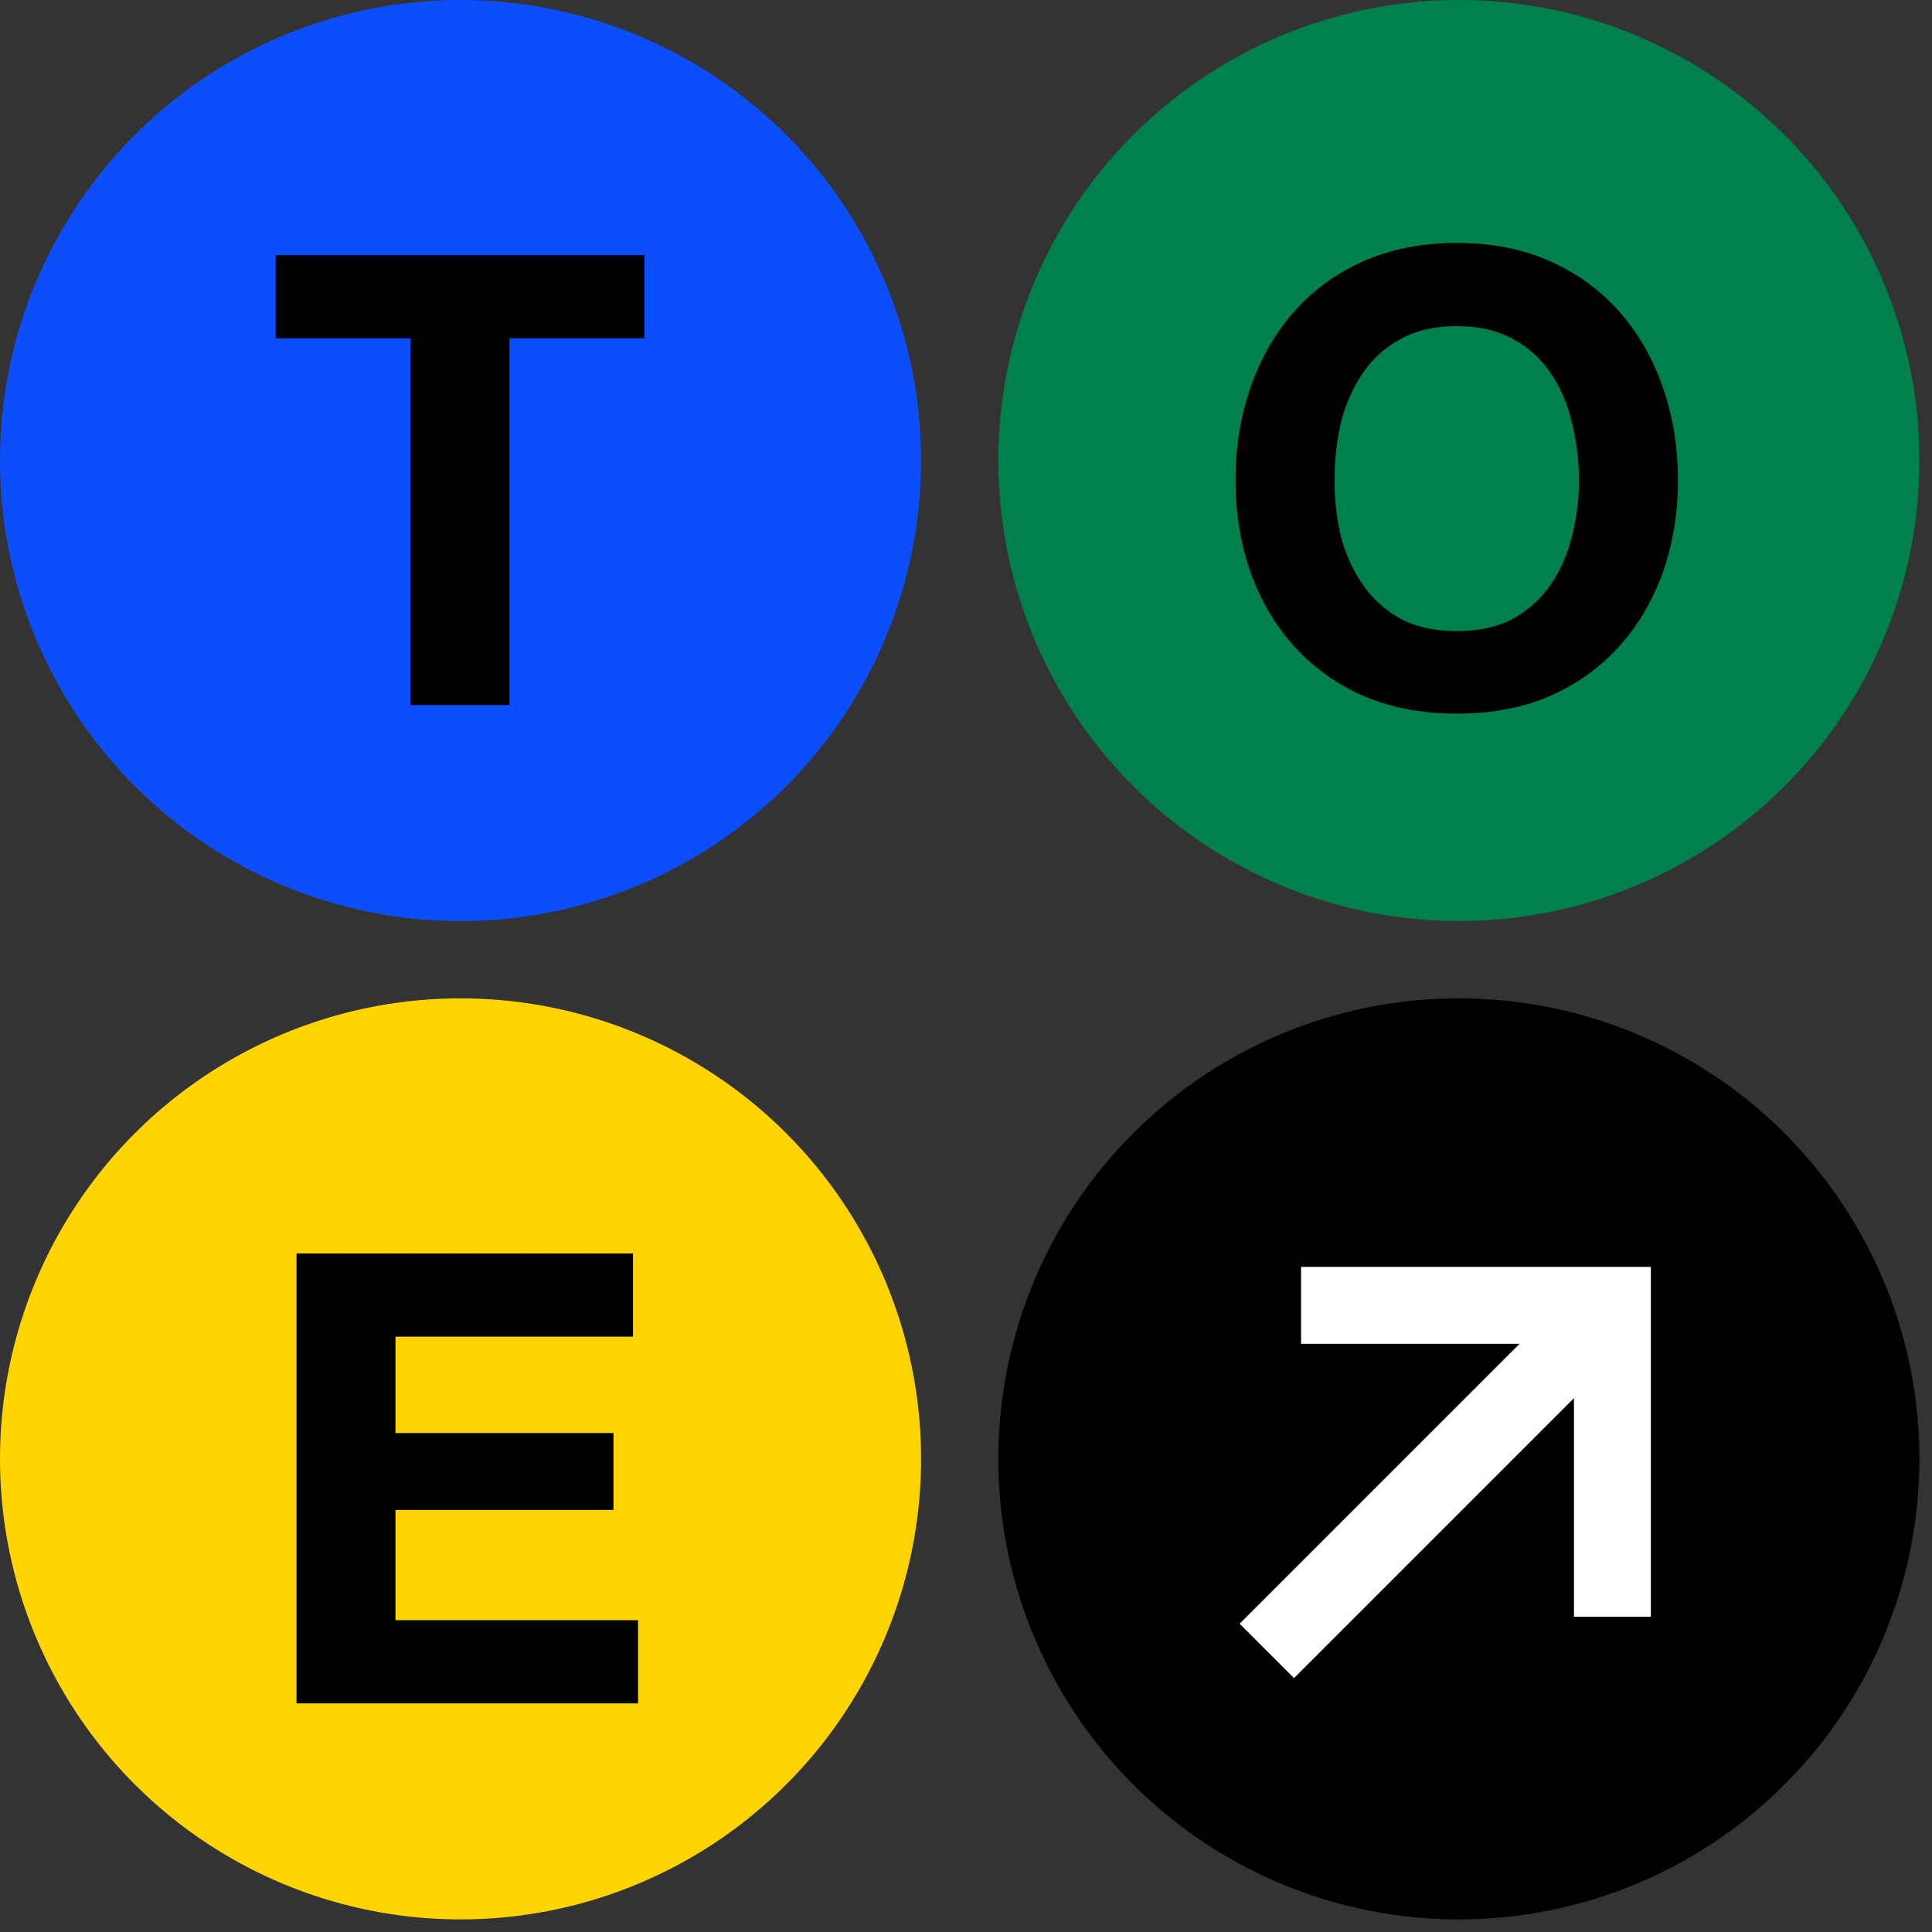
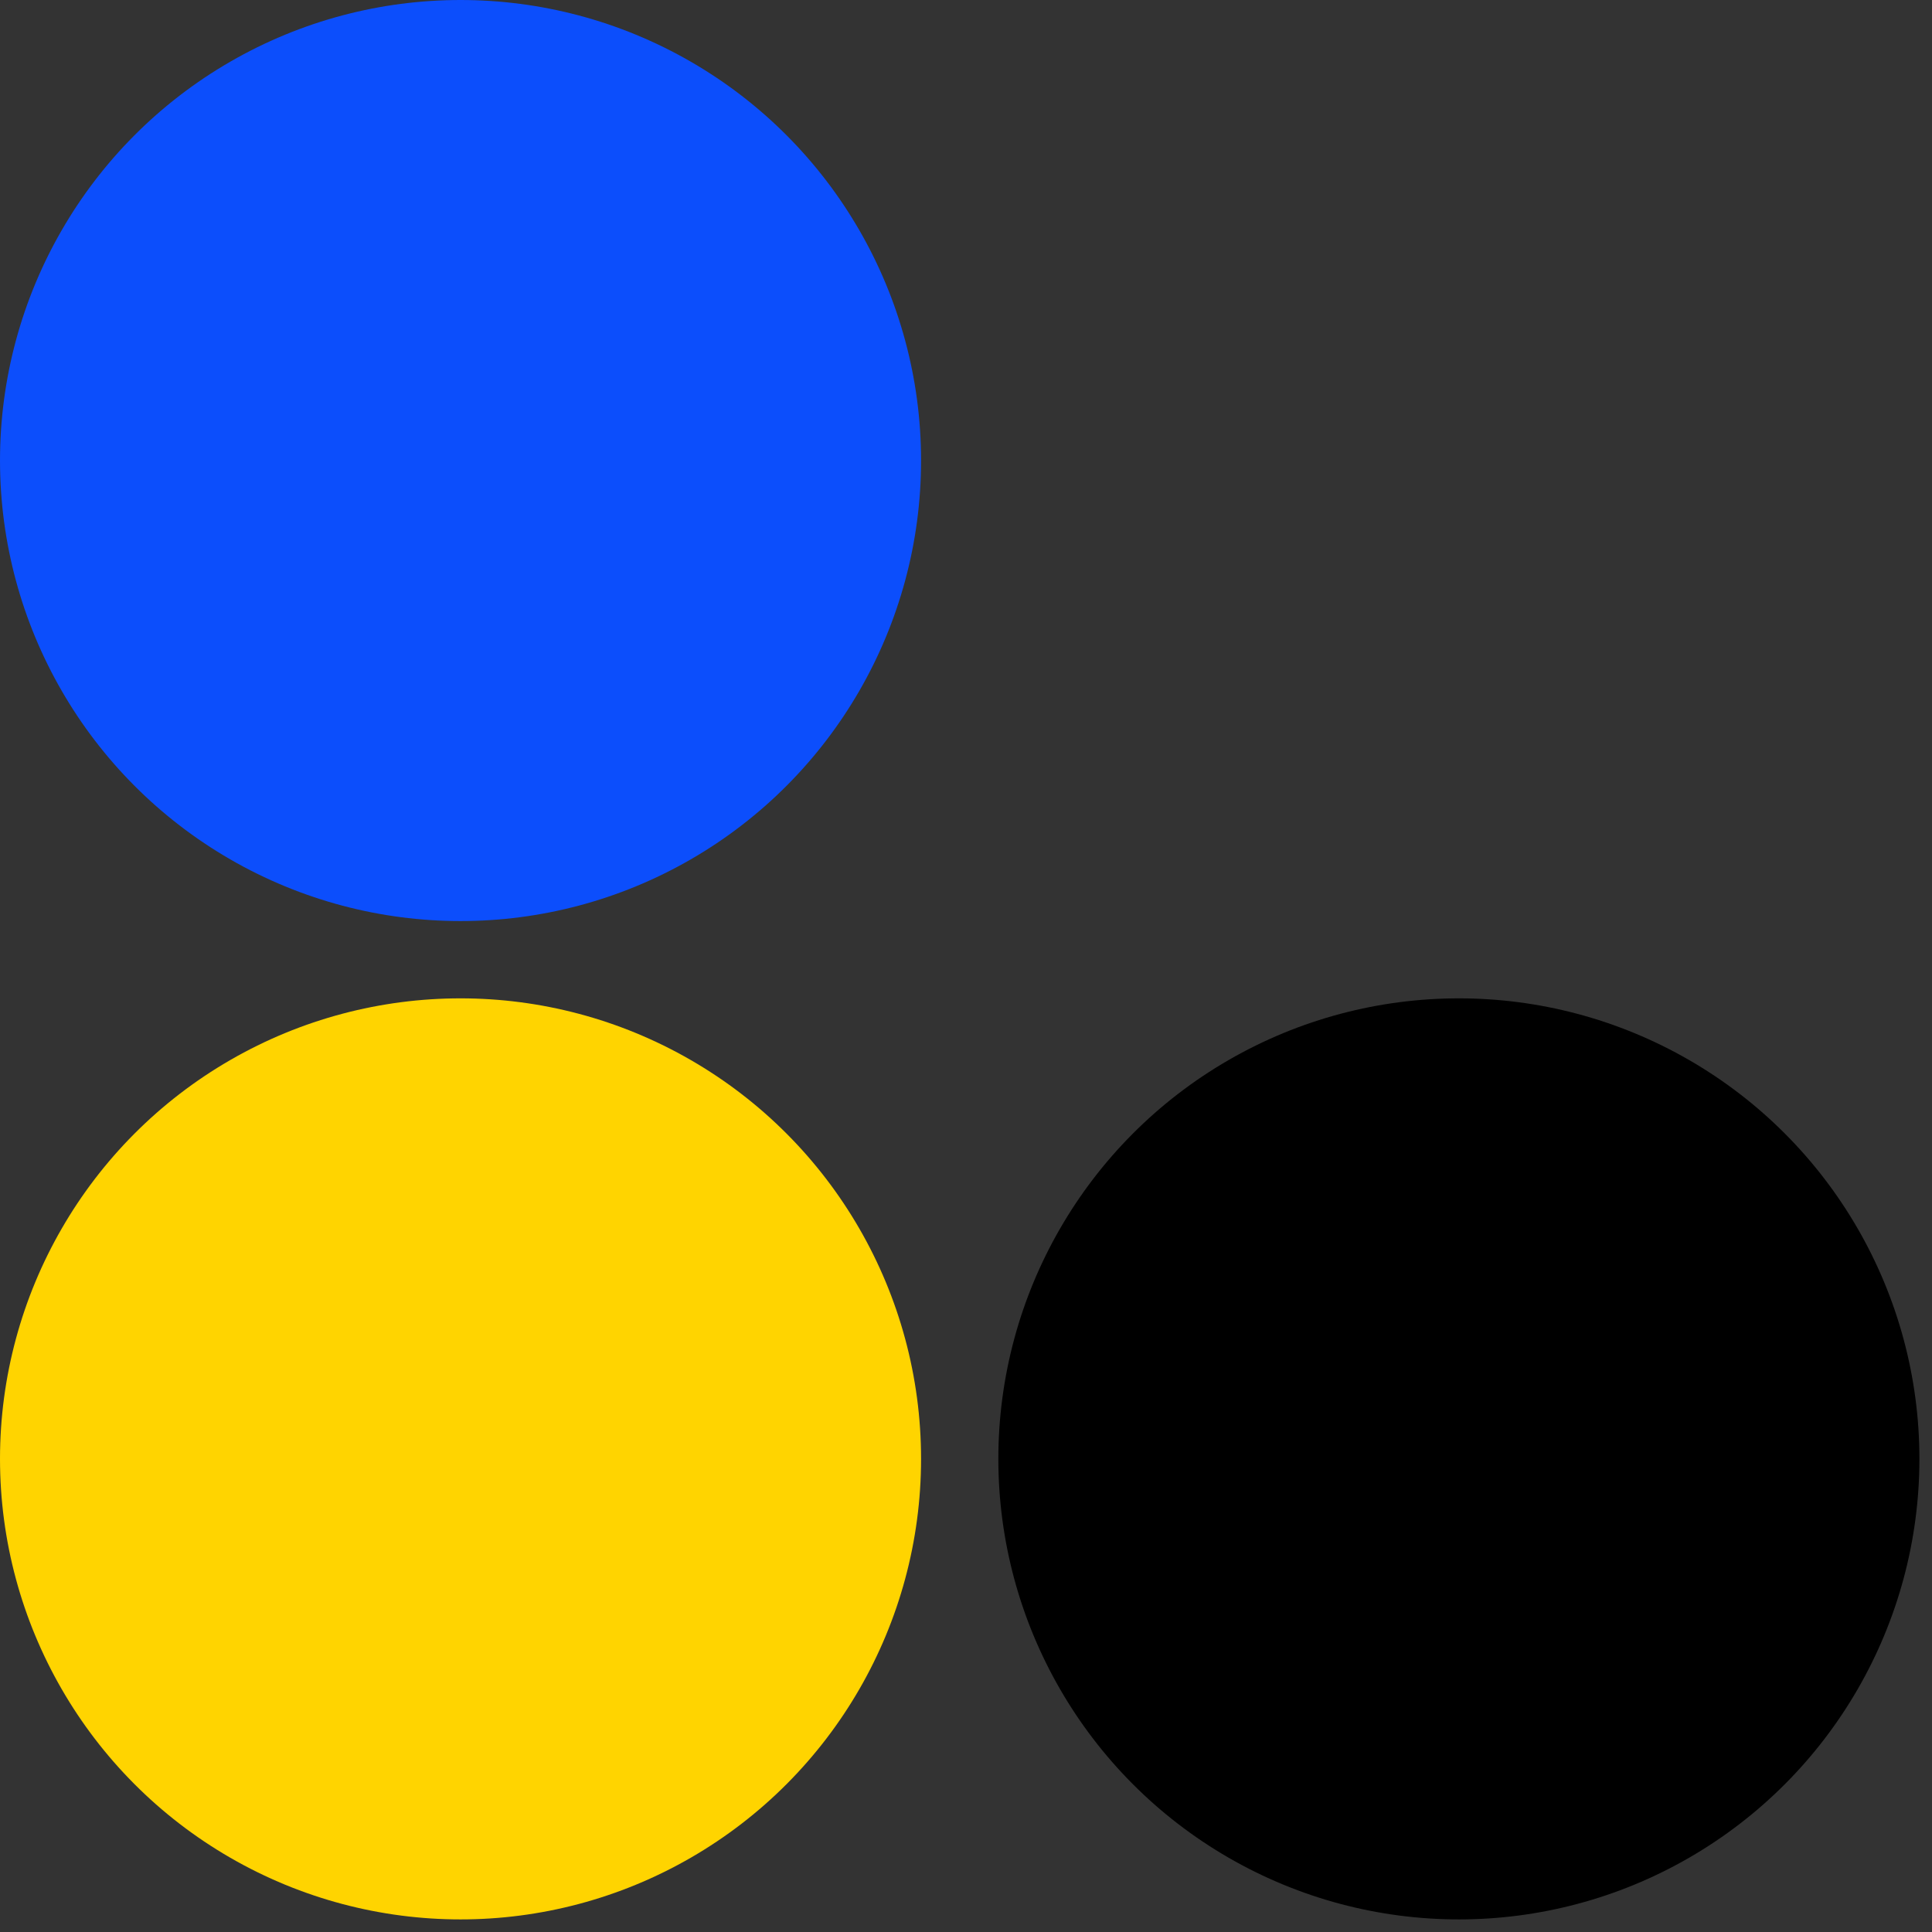
<svg xmlns="http://www.w3.org/2000/svg" width="70" height="70" viewBox="0 0 70 70" fill="none">
  <rect x="0" y="0" width="70" height="70" fill="#333333" stroke="none" />
  <circle cx="16.686" cy="16.686" r="16.686" fill="#0C4EFC" />
-   <path d="M14.874 12.257H9.988V9.243H23.345V12.257H18.459V25.545H14.874V12.257Z" fill="black" />
-   <circle cx="52.858" cy="16.686" r="16.686" fill="#00804D" />
-   <path d="M48.351 17.41C48.351 18.095 48.427 18.765 48.579 19.419C48.746 20.058 49.005 20.637 49.355 21.154C49.705 21.672 50.162 22.09 50.725 22.41C51.288 22.714 51.973 22.867 52.78 22.867C53.587 22.867 54.272 22.714 54.835 22.41C55.398 22.09 55.855 21.672 56.205 21.154C56.555 20.637 56.806 20.058 56.958 19.419C57.126 18.765 57.209 18.095 57.209 17.41C57.209 16.694 57.126 16.002 56.958 15.332C56.806 14.662 56.555 14.069 56.205 13.551C55.855 13.019 55.398 12.6 54.835 12.296C54.272 11.976 53.587 11.816 52.78 11.816C51.973 11.816 51.288 11.976 50.725 12.296C50.162 12.6 49.705 13.019 49.355 13.551C49.005 14.069 48.746 14.662 48.579 15.332C48.427 16.002 48.351 16.694 48.351 17.41ZM44.766 17.41C44.766 16.192 44.949 15.066 45.314 14.031C45.679 12.98 46.204 12.067 46.889 11.291C47.574 10.515 48.411 9.906 49.401 9.464C50.405 9.023 51.532 8.802 52.78 8.802C54.043 8.802 55.17 9.023 56.159 9.464C57.148 9.906 57.986 10.515 58.67 11.291C59.355 12.067 59.88 12.98 60.246 14.031C60.611 15.066 60.794 16.192 60.794 17.41C60.794 18.597 60.611 19.708 60.246 20.743C59.88 21.763 59.355 22.654 58.67 23.415C57.986 24.176 57.148 24.777 56.159 25.218C55.17 25.644 54.043 25.858 52.78 25.858C51.532 25.858 50.405 25.644 49.401 25.218C48.411 24.777 47.574 24.176 46.889 23.415C46.204 22.654 45.679 21.763 45.314 20.743C44.949 19.708 44.766 18.597 44.766 17.41Z" fill="black" />
  <circle cx="52.858" cy="52.858" r="16.686" fill="black" />
-   <path fill-rule="evenodd" clip-rule="evenodd" d="M47.14 45.901L59.814 45.901L59.814 58.576H57.028L57.028 50.658L46.885 60.801L44.914 58.831L55.057 48.688L47.14 48.688V45.901Z" fill="white" />
  <circle cx="16.686" cy="52.858" r="16.686" fill="#FFD400" />
-   <path d="M10.743 45.415H22.935V48.429H14.328V51.922H22.228V54.708H14.328V58.703H23.118V61.717H10.743V45.415Z" fill="black" />
</svg>